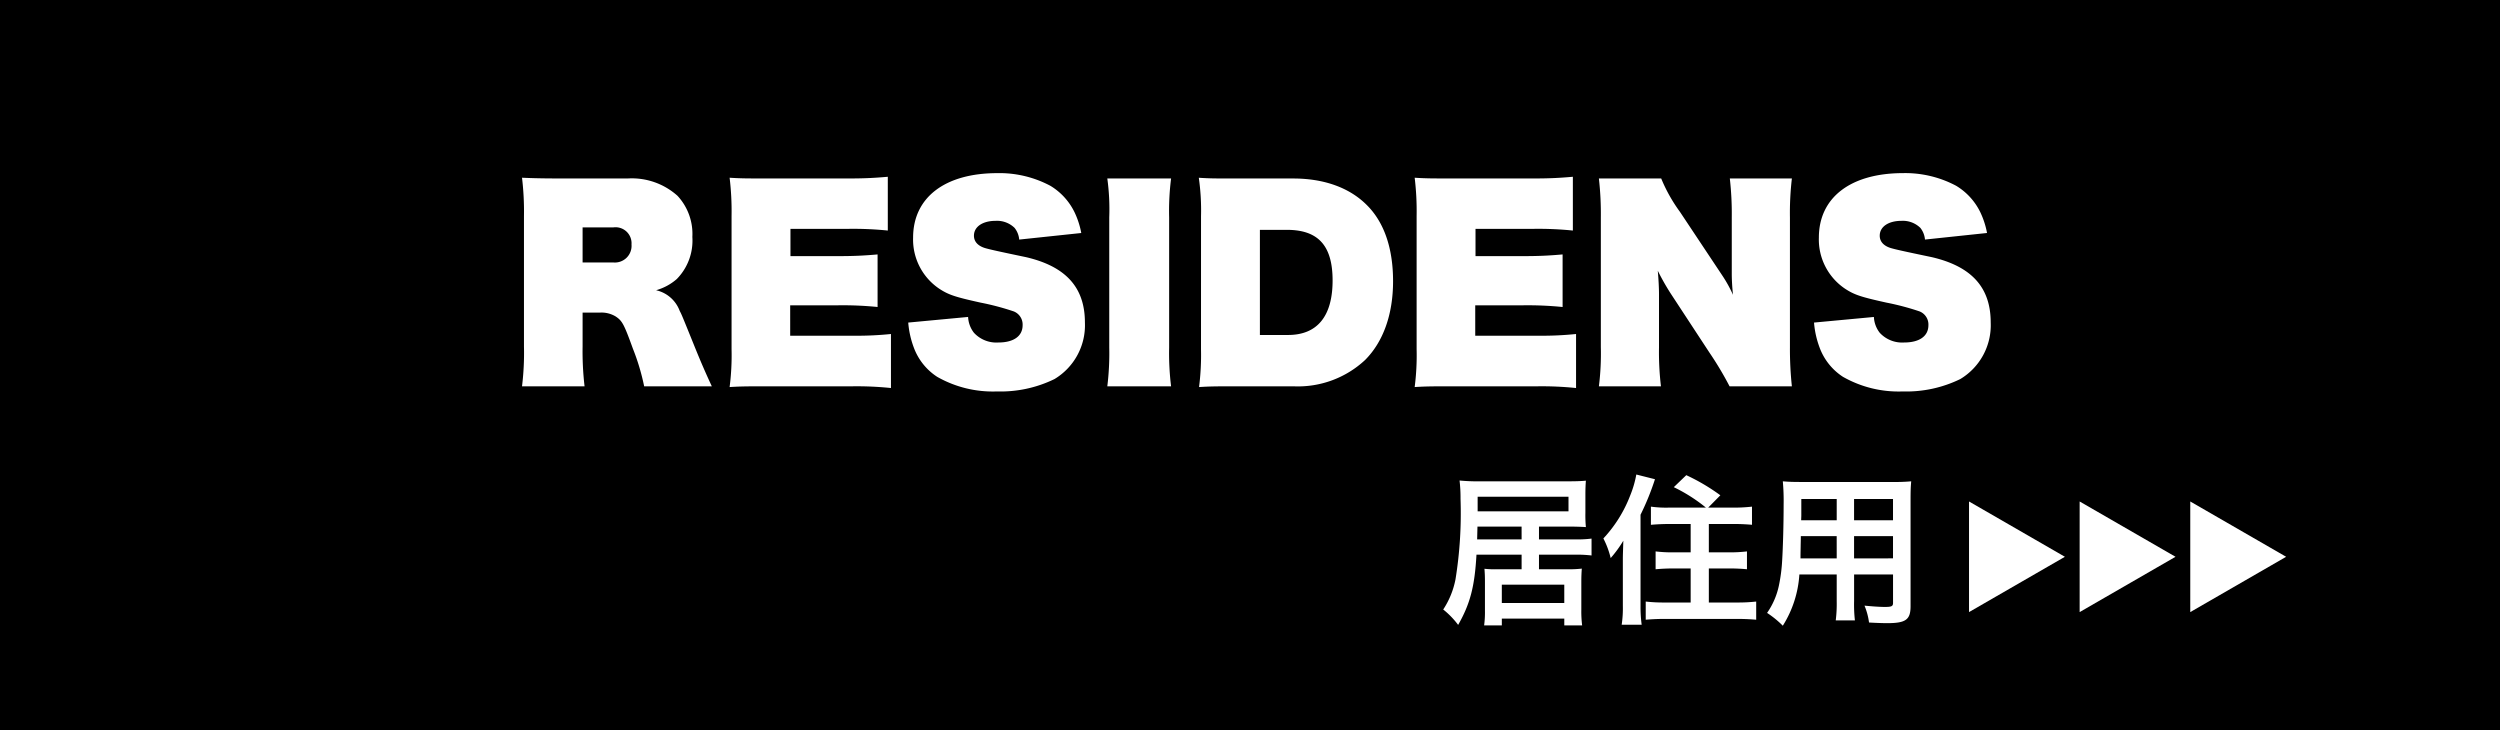
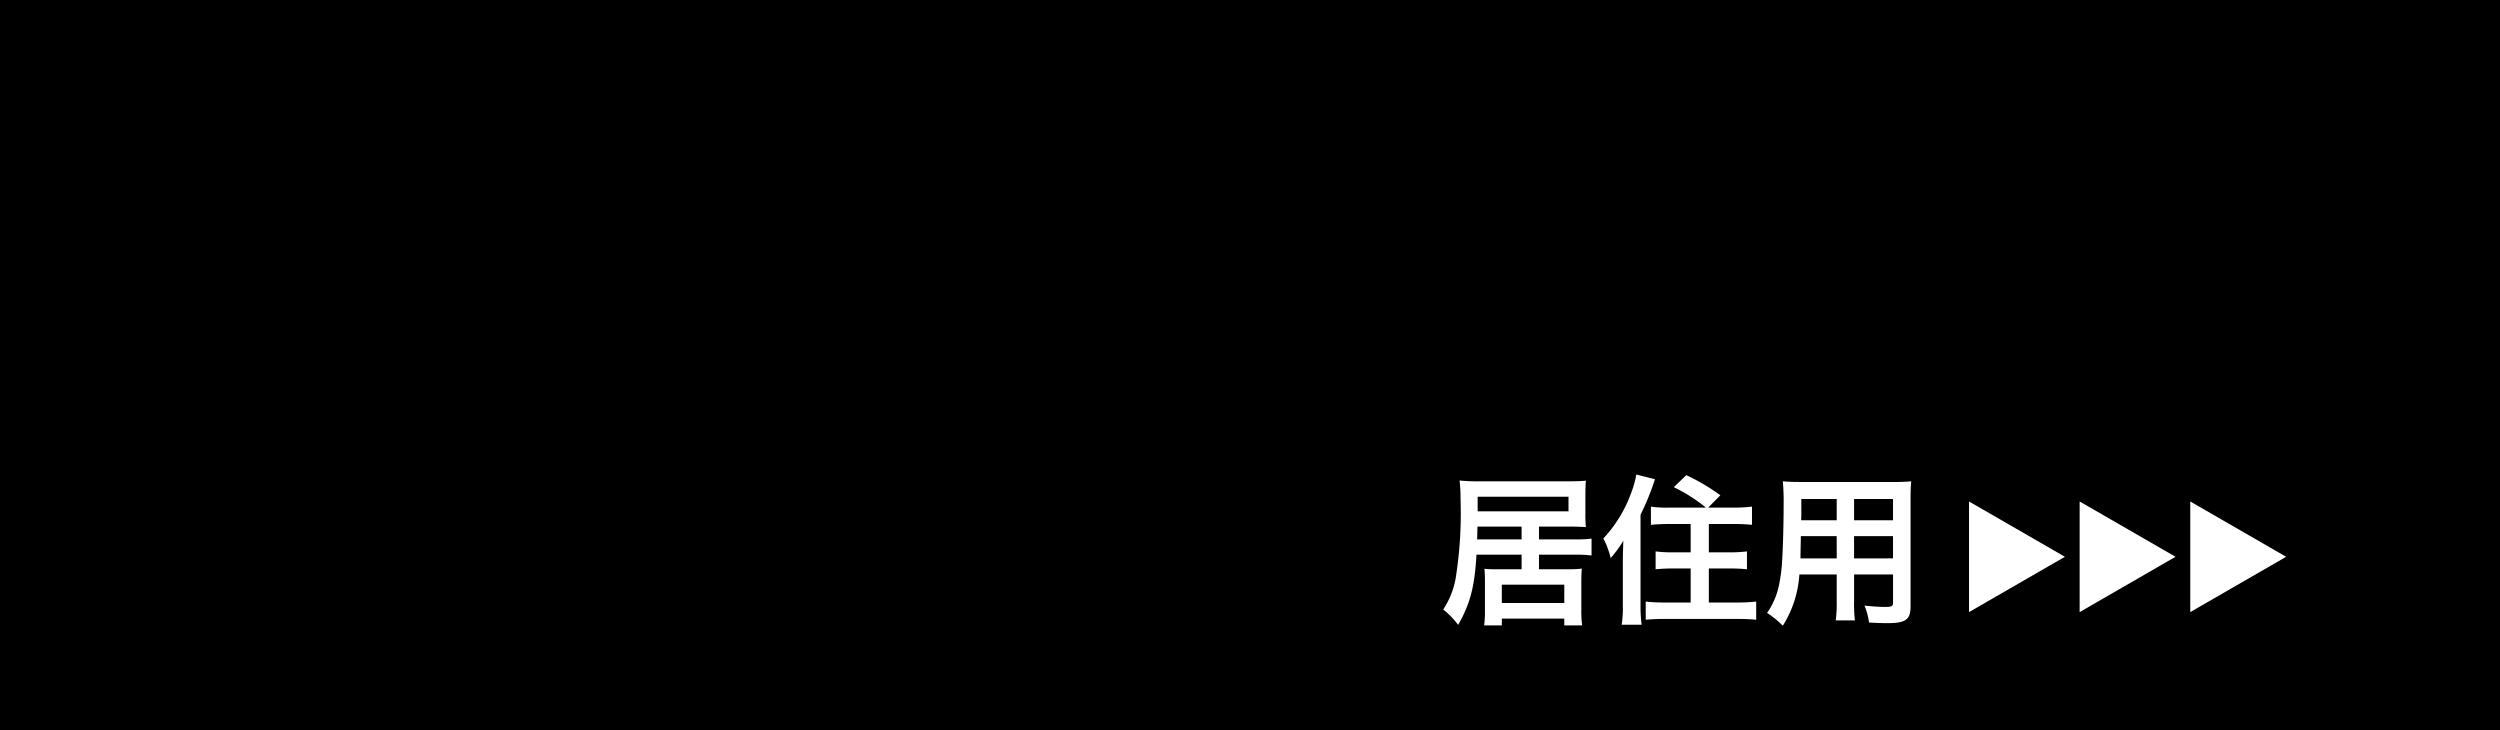
<svg xmlns="http://www.w3.org/2000/svg" width="339" height="99" viewBox="0 0 339 99">
  <g transform="translate(1369 1273)">
    <rect width="339" height="99" transform="translate(-1369 -1273)" />
    <path d="M-21.67-7.788v1.98h-3.278a13.132,13.132,0,0,1-1.76-.066c.044.55.066.99.066,1.8V-.22a13.3,13.3,0,0,1-.11,2.024h2.4V.88h8.47V1.8h2.42a15.273,15.273,0,0,1-.11-2.134V-4.07c0-.748.022-1.276.066-1.826a14.545,14.545,0,0,1-1.87.088h-3.938v-1.98h4.928a17.315,17.315,0,0,1,2.2.11V-9.966a15.559,15.559,0,0,1-2.178.11h-4.95v-1.738h3.96c.99,0,1.672.022,2.4.066a17.118,17.118,0,0,1-.066-1.936v-2.42c0-.814.022-1.364.066-1.936-.66.066-1.43.088-2.53.088h-11.7a26.107,26.107,0,0,1-2.9-.11,19.679,19.679,0,0,1,.132,2.486,56.127,56.127,0,0,1-.682,10.912A11.367,11.367,0,0,1-32.3-.352a11.311,11.311,0,0,1,2.024,2.09c1.628-2.86,2.244-5.192,2.486-9.526Zm0-2.068H-27.7l.044-1.738h5.984Zm-5.962-3.806v-1.98h12.32v1.98Zm3.278,9.944h8.47v2.486h-8.47Zm22.7-10.45A14.956,14.956,0,0,1-4.136-14.3v2.464c.77-.066,1.584-.11,2.508-.11H1.254V-8.1H-1.078A18.8,18.8,0,0,1-3.5-8.228v2.42c.726-.066,1.5-.11,2.42-.11H1.254V-1.3H-2.31A21.2,21.2,0,0,1-4.84-1.43V1.034C-4.026.968-3.3.924-2.222.924H7.5c1.1,0,1.848.044,2.64.11V-1.43A22.532,22.532,0,0,1,7.524-1.3H3.718v-4.62h2.75c.924,0,1.716.044,2.42.11v-2.42A19.418,19.418,0,0,1,6.446-8.1H3.718v-3.85h3.3c.946,0,1.782.044,2.552.11V-14.3a21.243,21.243,0,0,1-2.618.132H3.63L5.28-15.84A27.179,27.179,0,0,0,.66-18.568L-1.034-16.94a21.917,21.917,0,0,1,4.356,2.772ZM-7.942-.858A15.116,15.116,0,0,1-8.1,1.716H-5.39A18.5,18.5,0,0,1-5.544-.836V-13.2a35.271,35.271,0,0,0,1.958-4.818l-2.53-.638a13.988,13.988,0,0,1-.836,2.86,17.9,17.9,0,0,1-3.63,5.808,11.775,11.775,0,0,1,.99,2.662A15.966,15.966,0,0,0-7.876-9.68c-.044,1.5-.066,1.936-.066,2.508Zm29-4.246v3.63a18.124,18.124,0,0,1-.132,2.6h2.6a19.319,19.319,0,0,1-.11-2.618V-5.1h5.28v3.85c0,.462-.2.55-1.1.55-.7,0-1.672-.066-2.772-.176a8.9,8.9,0,0,1,.616,2.288c.66.044,1.782.088,2.464.088,2.508,0,3.168-.462,3.168-2.288V-15.246c0-1.188.022-1.738.088-2.486a24.465,24.465,0,0,1-2.53.088H16.28c-1.188,0-1.76-.022-2.53-.088a29.719,29.719,0,0,1,.11,3.19c0,2.6-.088,5.72-.2,7.568a22.26,22.26,0,0,1-.44,3.366A10.061,10.061,0,0,1,11.616.11,13.235,13.235,0,0,1,13.75,1.848,14.769,14.769,0,0,0,15.994-5.1Zm0-2.178H16.148c0-.44,0-.594.022-1.628,0-.308.022-.748.022-1.386h4.862Zm2.354,0V-10.3h5.28v3.014Zm-2.354-5.17H16.236l.022-.616v-2.266h4.8Zm2.354,0v-2.882h5.28v2.882Z" transform="translate(-1141 -1190)" fill="#fff" />
-     <path d="M-93.868-26.8c-2.409,0-3.894-.033-5.346-.1a38.7,38.7,0,0,1,.264,5.214V-3.993a37.09,37.09,0,0,1-.264,5.379h8.481A40.967,40.967,0,0,1-91-4.026V-8.613h2.376a3.714,3.714,0,0,1,2.112.528c.891.594,1.122,1.023,2.343,4.389a30.085,30.085,0,0,1,1.518,5.082h9.174c-.858-1.848-1.485-3.3-2.277-5.247-1.815-4.488-1.815-4.488-2.079-4.983a4.457,4.457,0,0,0-3.2-2.8,7.3,7.3,0,0,0,2.805-1.518,7.445,7.445,0,0,0,2.112-5.709,7.591,7.591,0,0,0-2.013-5.577A9.28,9.28,0,0,0-84.859-26.8ZM-91-15.411v-4.752h4.158a2.169,2.169,0,0,1,2.475,2.31,2.264,2.264,0,0,1-2.475,2.442Zm28.149,9.933V-9.6h6.468A47.281,47.281,0,0,1-51-9.372V-16.5c-1.881.165-3.267.231-5.379.231h-6.435v-3.7h7.887a46.773,46.773,0,0,1,5.313.231v-7.293c-1.848.165-3.267.231-5.313.231h-10.89c-2.871,0-3.7,0-5.247-.1a37.86,37.86,0,0,1,.264,5.181V-3.63a33.636,33.636,0,0,1-.264,5.115c1.584-.1,2.442-.1,5.28-.1H-54.5a45.263,45.263,0,0,1,5.313.231V-5.709a45.133,45.133,0,0,1-5.247.231ZM-46.843-7.26a12.477,12.477,0,0,0,.759,3.4A8.049,8.049,0,0,0-42.916.1a15.249,15.249,0,0,0,8.085,1.98A16.672,16.672,0,0,0-27.01.4,8.514,8.514,0,0,0-22.885-7.26c0-4.785-2.607-7.623-8.019-8.877-3.96-.825-4.95-1.056-5.511-1.221-.99-.3-1.518-.891-1.518-1.683,0-1.221,1.188-2.013,2.937-2.013a3.407,3.407,0,0,1,2.574.957,2.947,2.947,0,0,1,.627,1.584l8.415-.891a11.3,11.3,0,0,0-.924-2.838,8.53,8.53,0,0,0-3.267-3.564,14.668,14.668,0,0,0-7.194-1.716c-7.1,0-11.418,3.3-11.418,8.745a8.037,8.037,0,0,0,3.6,6.963c1.221.792,2.112,1.089,5.544,1.848a35.139,35.139,0,0,1,4.488,1.188A1.91,1.91,0,0,1-31.333-6.9c0,1.485-1.221,2.343-3.3,2.343a4.129,4.129,0,0,1-3.3-1.32,3.76,3.76,0,0,1-.792-2.145ZM-19.849-26.8a30.386,30.386,0,0,1,.264,5.28V-3.894a36.715,36.715,0,0,1-.264,5.28H-11.2a36.715,36.715,0,0,1-.264-5.28V-21.516A35,35,0,0,1-11.2-26.8ZM-7.144-3.63a34.478,34.478,0,0,1-.264,5.115c1.584-.1,2.409-.1,5.28-.1H5.429A13.351,13.351,0,0,0,15.1-2.178c2.475-2.475,3.8-6.2,3.8-10.692s-1.221-8.052-3.63-10.395c-2.343-2.31-5.775-3.531-9.9-3.531H-2.128c-3.135,0-3.828,0-5.313-.1a31.365,31.365,0,0,1,.3,5.214ZM.842-5.577V-19.833H4.5c4.257,0,6.2,2.145,6.2,6.864,0,4.851-2.079,7.392-6.039,7.392Zm29.2.1V-9.6h6.468a47.281,47.281,0,0,1,5.379.231V-16.5c-1.881.165-3.267.231-5.379.231H30.08v-3.7h7.887a46.773,46.773,0,0,1,5.313.231v-7.293c-1.848.165-3.267.231-5.313.231H27.077c-2.871,0-3.7,0-5.247-.1a37.861,37.861,0,0,1,.264,5.181V-3.63a33.637,33.637,0,0,1-.264,5.115c1.584-.1,2.442-.1,5.28-.1H38.4a45.263,45.263,0,0,1,5.313.231V-5.709a45.133,45.133,0,0,1-5.247.231ZM57.8-22.275A21.531,21.531,0,0,1,55.258-26.8H46.81a42.611,42.611,0,0,1,.264,5.313V-3.927a35.783,35.783,0,0,1-.264,5.313h8.415a39.445,39.445,0,0,1-.264-5.28v-7.161c0-.924-.066-2.145-.165-3.234a32.122,32.122,0,0,0,1.716,3.036L61.792-3.2a45.375,45.375,0,0,1,2.739,4.587h8.448a47.818,47.818,0,0,1-.264-5.313V-21.483a40.3,40.3,0,0,1,.264-5.313H64.564a42.4,42.4,0,0,1,.264,5.28v7.623c0,.891.066,1.914.165,2.871a18.03,18.03,0,0,0-1.485-2.673ZM75.982-7.26a12.477,12.477,0,0,0,.759,3.4A8.049,8.049,0,0,0,79.91.1a15.249,15.249,0,0,0,8.085,1.98A16.672,16.672,0,0,0,95.815.4,8.514,8.514,0,0,0,99.94-7.26c0-4.785-2.607-7.623-8.019-8.877-3.96-.825-4.95-1.056-5.511-1.221-.99-.3-1.518-.891-1.518-1.683,0-1.221,1.188-2.013,2.937-2.013A3.407,3.407,0,0,1,90.4-20.1a2.947,2.947,0,0,1,.627,1.584l8.415-.891a11.305,11.305,0,0,0-.924-2.838,8.53,8.53,0,0,0-3.267-3.564,14.668,14.668,0,0,0-7.194-1.716c-7.095,0-11.418,3.3-11.418,8.745a8.037,8.037,0,0,0,3.6,6.963c1.221.792,2.112,1.089,5.544,1.848a35.139,35.139,0,0,1,4.488,1.188A1.91,1.91,0,0,1,91.492-6.9c0,1.485-1.221,2.343-3.3,2.343a4.129,4.129,0,0,1-3.3-1.32A3.761,3.761,0,0,1,84.1-8.019Z" transform="translate(-1199 -1222)" fill="#fff" />
    <g transform="translate(-710)">
      <path d="M7.5,0,15,13H0Z" transform="translate(-379 -1205) rotate(90)" fill="#fff" />
-       <path d="M7.5,0,15,13H0Z" transform="translate(-364 -1205) rotate(90)" fill="#fff" />
+       <path d="M7.5,0,15,13H0" transform="translate(-364 -1205) rotate(90)" fill="#fff" />
      <path d="M7.5,0,15,13H0Z" transform="translate(-349 -1205) rotate(90)" fill="#fff" />
    </g>
  </g>
</svg>